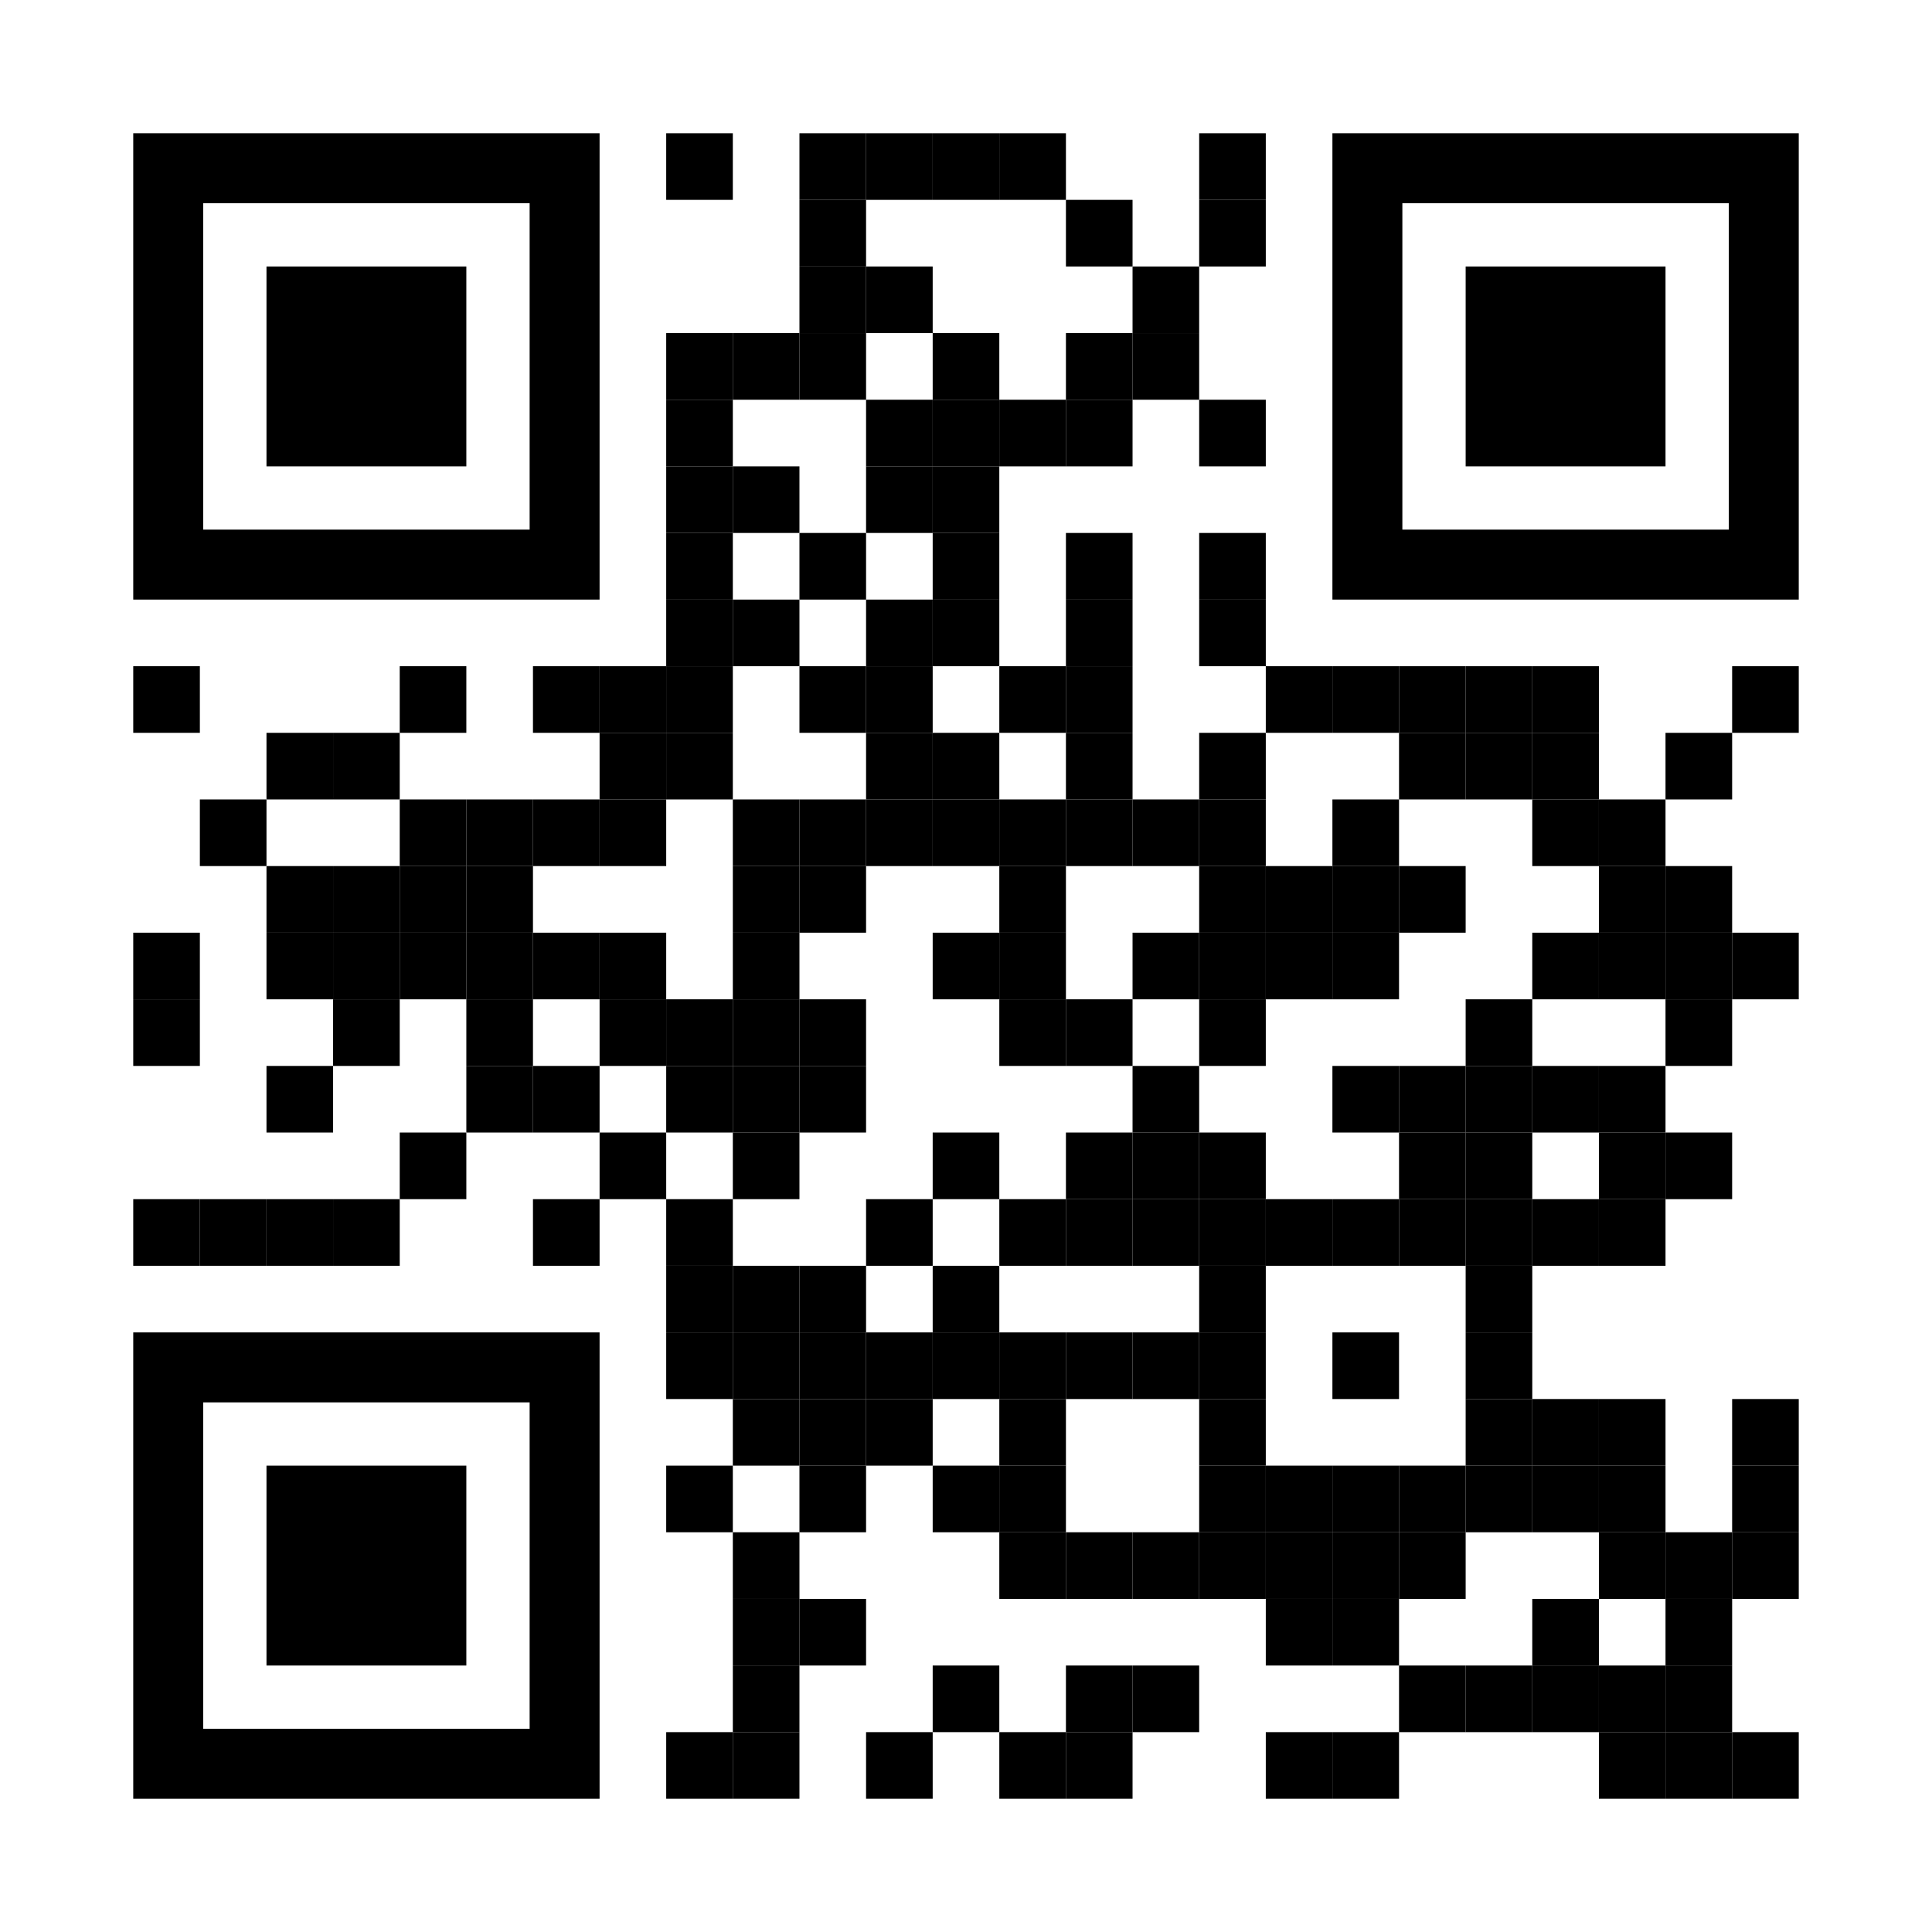
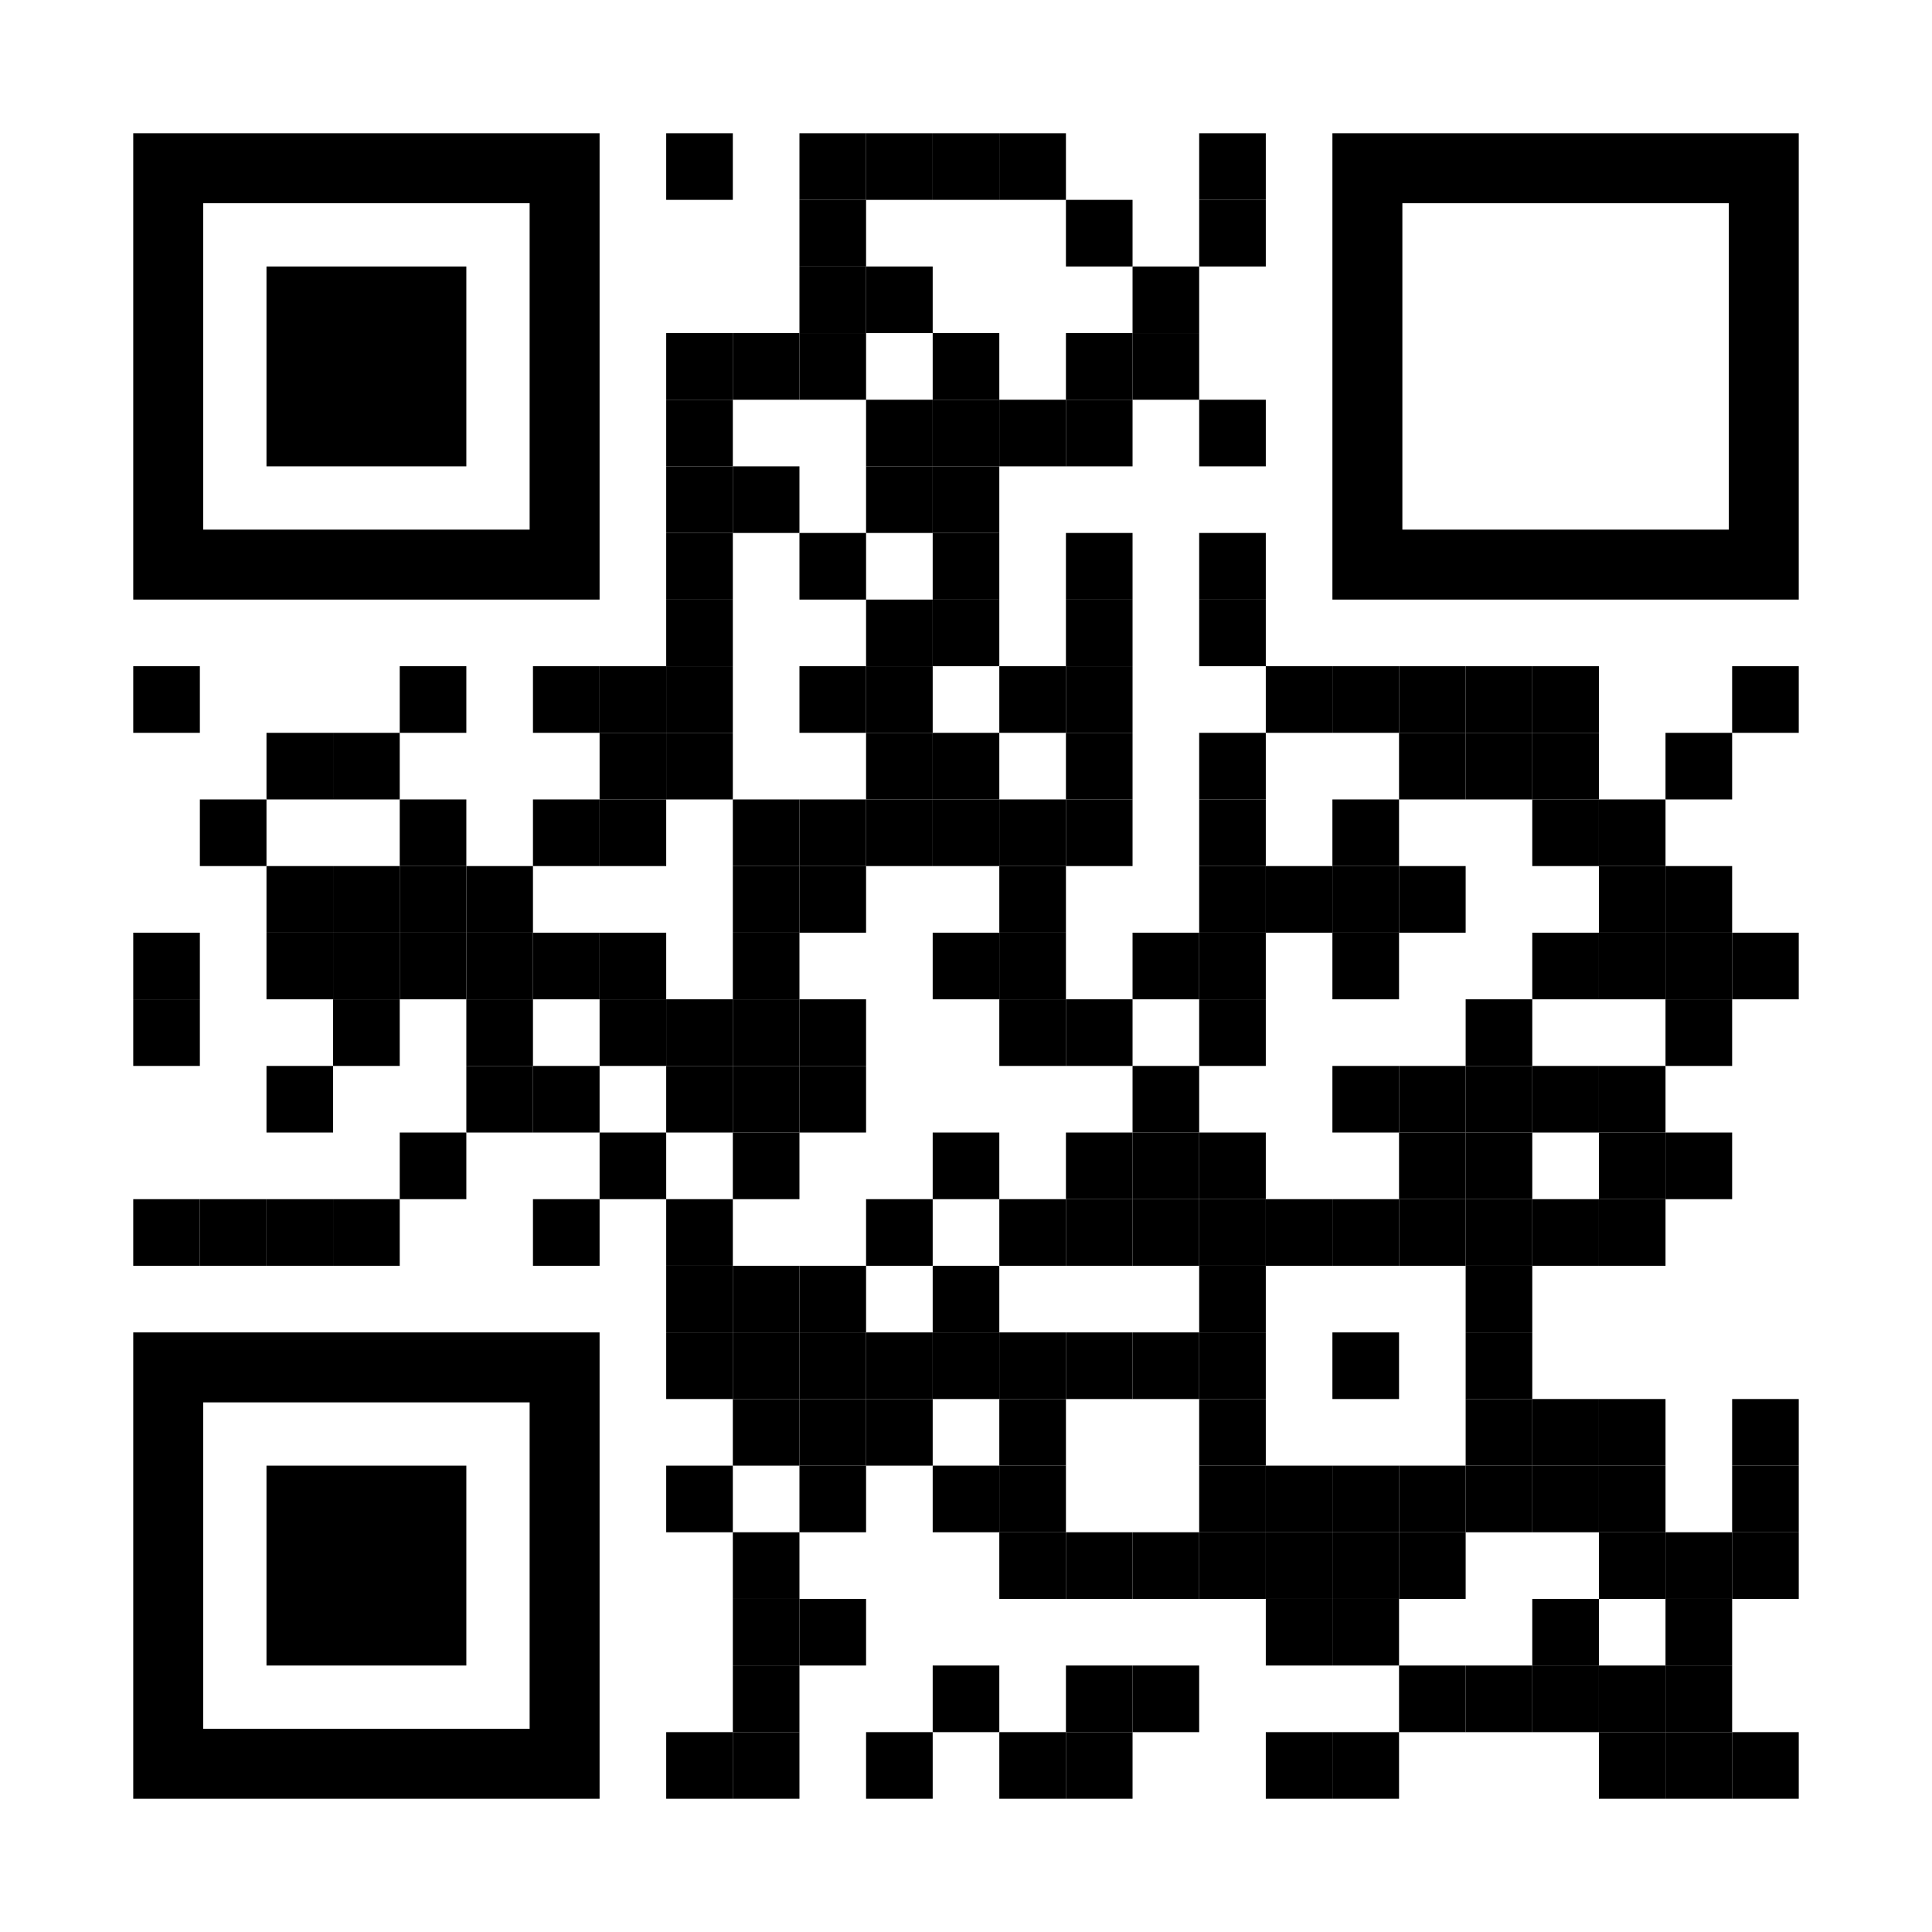
<svg xmlns="http://www.w3.org/2000/svg" version="1.1" id="Layer_1" x="0px" y="0px" width="1160px" height="1160px" viewBox="0 0 1160 1160" enable-background="new 0 0 1160 1160" xml:space="preserve">
  <rect x="0" y="0" width="1160" height="1160" fill="rgb(255,255,255)" />
  <g transform="translate(80,80)">
    <g transform="translate(320,0) scale(0.4,0.4)">
      <g transform="" style="fill: rgb(0, 0, 0);">
        <rect width="100" height="100" />
      </g>
    </g>
    <g transform="translate(400,0) scale(0.4,0.4)">
      <g transform="" style="fill: rgb(0, 0, 0);">
        <rect width="100" height="100" />
      </g>
    </g>
    <g transform="translate(440,0) scale(0.4,0.4)">
      <g transform="" style="fill: rgb(0, 0, 0);">
        <rect width="100" height="100" />
      </g>
    </g>
    <g transform="translate(480,0) scale(0.4,0.4)">
      <g transform="" style="fill: rgb(0, 0, 0);">
        <rect width="100" height="100" />
      </g>
    </g>
    <g transform="translate(520,0) scale(0.4,0.4)">
      <g transform="" style="fill: rgb(0, 0, 0);">
        <rect width="100" height="100" />
      </g>
    </g>
    <g transform="translate(640,0) scale(0.4,0.4)">
      <g transform="" style="fill: rgb(0, 0, 0);">
        <rect width="100" height="100" />
      </g>
    </g>
    <g transform="translate(400,40) scale(0.4,0.4)">
      <g transform="" style="fill: rgb(0, 0, 0);">
        <rect width="100" height="100" />
      </g>
    </g>
    <g transform="translate(560,40) scale(0.4,0.4)">
      <g transform="" style="fill: rgb(0, 0, 0);">
        <rect width="100" height="100" />
      </g>
    </g>
    <g transform="translate(640,40) scale(0.4,0.4)">
      <g transform="" style="fill: rgb(0, 0, 0);">
        <rect width="100" height="100" />
      </g>
    </g>
    <g transform="translate(400,80) scale(0.4,0.4)">
      <g transform="" style="fill: rgb(0, 0, 0);">
        <rect width="100" height="100" />
      </g>
    </g>
    <g transform="translate(440,80) scale(0.4,0.4)">
      <g transform="" style="fill: rgb(0, 0, 0);">
        <rect width="100" height="100" />
      </g>
    </g>
    <g transform="translate(600,80) scale(0.4,0.4)">
      <g transform="" style="fill: rgb(0, 0, 0);">
        <rect width="100" height="100" />
      </g>
    </g>
    <g transform="translate(320,120) scale(0.4,0.4)">
      <g transform="" style="fill: rgb(0, 0, 0);">
        <rect width="100" height="100" />
      </g>
    </g>
    <g transform="translate(360,120) scale(0.4,0.4)">
      <g transform="" style="fill: rgb(0, 0, 0);">
        <rect width="100" height="100" />
      </g>
    </g>
    <g transform="translate(400,120) scale(0.4,0.4)">
      <g transform="" style="fill: rgb(0, 0, 0);">
        <rect width="100" height="100" />
      </g>
    </g>
    <g transform="translate(480,120) scale(0.4,0.4)">
      <g transform="" style="fill: rgb(0, 0, 0);">
        <rect width="100" height="100" />
      </g>
    </g>
    <g transform="translate(560,120) scale(0.4,0.4)">
      <g transform="" style="fill: rgb(0, 0, 0);">
        <rect width="100" height="100" />
      </g>
    </g>
    <g transform="translate(600,120) scale(0.4,0.4)">
      <g transform="" style="fill: rgb(0, 0, 0);">
        <rect width="100" height="100" />
      </g>
    </g>
    <g transform="translate(320,160) scale(0.4,0.4)">
      <g transform="" style="fill: rgb(0, 0, 0);">
        <rect width="100" height="100" />
      </g>
    </g>
    <g transform="translate(440,160) scale(0.4,0.4)">
      <g transform="" style="fill: rgb(0, 0, 0);">
        <rect width="100" height="100" />
      </g>
    </g>
    <g transform="translate(480,160) scale(0.4,0.4)">
      <g transform="" style="fill: rgb(0, 0, 0);">
        <rect width="100" height="100" />
      </g>
    </g>
    <g transform="translate(520,160) scale(0.4,0.4)">
      <g transform="" style="fill: rgb(0, 0, 0);">
        <rect width="100" height="100" />
      </g>
    </g>
    <g transform="translate(560,160) scale(0.4,0.4)">
      <g transform="" style="fill: rgb(0, 0, 0);">
        <rect width="100" height="100" />
      </g>
    </g>
    <g transform="translate(640,160) scale(0.4,0.4)">
      <g transform="" style="fill: rgb(0, 0, 0);">
        <rect width="100" height="100" />
      </g>
    </g>
    <g transform="translate(320,200) scale(0.4,0.4)">
      <g transform="" style="fill: rgb(0, 0, 0);">
        <rect width="100" height="100" />
      </g>
    </g>
    <g transform="translate(360,200) scale(0.4,0.4)">
      <g transform="" style="fill: rgb(0, 0, 0);">
        <rect width="100" height="100" />
      </g>
    </g>
    <g transform="translate(440,200) scale(0.4,0.4)">
      <g transform="" style="fill: rgb(0, 0, 0);">
        <rect width="100" height="100" />
      </g>
    </g>
    <g transform="translate(480,200) scale(0.4,0.4)">
      <g transform="" style="fill: rgb(0, 0, 0);">
        <rect width="100" height="100" />
      </g>
    </g>
    <g transform="translate(320,240) scale(0.4,0.4)">
      <g transform="" style="fill: rgb(0, 0, 0);">
        <rect width="100" height="100" />
      </g>
    </g>
    <g transform="translate(400,240) scale(0.4,0.4)">
      <g transform="" style="fill: rgb(0, 0, 0);">
        <rect width="100" height="100" />
      </g>
    </g>
    <g transform="translate(480,240) scale(0.4,0.4)">
      <g transform="" style="fill: rgb(0, 0, 0);">
        <rect width="100" height="100" />
      </g>
    </g>
    <g transform="translate(560,240) scale(0.4,0.4)">
      <g transform="" style="fill: rgb(0, 0, 0);">
        <rect width="100" height="100" />
      </g>
    </g>
    <g transform="translate(640,240) scale(0.4,0.4)">
      <g transform="" style="fill: rgb(0, 0, 0);">
        <rect width="100" height="100" />
      </g>
    </g>
    <g transform="translate(320,280) scale(0.4,0.4)">
      <g transform="" style="fill: rgb(0, 0, 0);">
        <rect width="100" height="100" />
      </g>
    </g>
    <g transform="translate(360,280) scale(0.4,0.4)">
      <g transform="" style="fill: rgb(0, 0, 0);">
-         <rect width="100" height="100" />
-       </g>
+         </g>
    </g>
    <g transform="translate(440,280) scale(0.4,0.4)">
      <g transform="" style="fill: rgb(0, 0, 0);">
        <rect width="100" height="100" />
      </g>
    </g>
    <g transform="translate(480,280) scale(0.4,0.4)">
      <g transform="" style="fill: rgb(0, 0, 0);">
        <rect width="100" height="100" />
      </g>
    </g>
    <g transform="translate(560,280) scale(0.4,0.4)">
      <g transform="" style="fill: rgb(0, 0, 0);">
        <rect width="100" height="100" />
      </g>
    </g>
    <g transform="translate(640,280) scale(0.4,0.4)">
      <g transform="" style="fill: rgb(0, 0, 0);">
        <rect width="100" height="100" />
      </g>
    </g>
    <g transform="translate(0,320) scale(0.4,0.4)">
      <g transform="" style="fill: rgb(0, 0, 0);">
        <rect width="100" height="100" />
      </g>
    </g>
    <g transform="translate(160,320) scale(0.4,0.4)">
      <g transform="" style="fill: rgb(0, 0, 0);">
        <rect width="100" height="100" />
      </g>
    </g>
    <g transform="translate(240,320) scale(0.4,0.4)">
      <g transform="" style="fill: rgb(0, 0, 0);">
        <rect width="100" height="100" />
      </g>
    </g>
    <g transform="translate(280,320) scale(0.4,0.4)">
      <g transform="" style="fill: rgb(0, 0, 0);">
        <rect width="100" height="100" />
      </g>
    </g>
    <g transform="translate(320,320) scale(0.4,0.4)">
      <g transform="" style="fill: rgb(0, 0, 0);">
        <rect width="100" height="100" />
      </g>
    </g>
    <g transform="translate(400,320) scale(0.4,0.4)">
      <g transform="" style="fill: rgb(0, 0, 0);">
        <rect width="100" height="100" />
      </g>
    </g>
    <g transform="translate(440,320) scale(0.4,0.4)">
      <g transform="" style="fill: rgb(0, 0, 0);">
        <rect width="100" height="100" />
      </g>
    </g>
    <g transform="translate(520,320) scale(0.4,0.4)">
      <g transform="" style="fill: rgb(0, 0, 0);">
        <rect width="100" height="100" />
      </g>
    </g>
    <g transform="translate(560,320) scale(0.4,0.4)">
      <g transform="" style="fill: rgb(0, 0, 0);">
        <rect width="100" height="100" />
      </g>
    </g>
    <g transform="translate(680,320) scale(0.4,0.4)">
      <g transform="" style="fill: rgb(0, 0, 0);">
        <rect width="100" height="100" />
      </g>
    </g>
    <g transform="translate(720,320) scale(0.4,0.4)">
      <g transform="" style="fill: rgb(0, 0, 0);">
        <rect width="100" height="100" />
      </g>
    </g>
    <g transform="translate(760,320) scale(0.4,0.4)">
      <g transform="" style="fill: rgb(0, 0, 0);">
        <rect width="100" height="100" />
      </g>
    </g>
    <g transform="translate(800,320) scale(0.4,0.4)">
      <g transform="" style="fill: rgb(0, 0, 0);">
        <rect width="100" height="100" />
      </g>
    </g>
    <g transform="translate(840,320) scale(0.4,0.4)">
      <g transform="" style="fill: rgb(0, 0, 0);">
        <rect width="100" height="100" />
      </g>
    </g>
    <g transform="translate(960,320) scale(0.4,0.4)">
      <g transform="" style="fill: rgb(0, 0, 0);">
        <rect width="100" height="100" />
      </g>
    </g>
    <g transform="translate(80,360) scale(0.4,0.4)">
      <g transform="" style="fill: rgb(0, 0, 0);">
        <rect width="100" height="100" />
      </g>
    </g>
    <g transform="translate(120,360) scale(0.4,0.4)">
      <g transform="" style="fill: rgb(0, 0, 0);">
        <rect width="100" height="100" />
      </g>
    </g>
    <g transform="translate(280,360) scale(0.4,0.4)">
      <g transform="" style="fill: rgb(0, 0, 0);">
        <rect width="100" height="100" />
      </g>
    </g>
    <g transform="translate(320,360) scale(0.4,0.4)">
      <g transform="" style="fill: rgb(0, 0, 0);">
        <rect width="100" height="100" />
      </g>
    </g>
    <g transform="translate(440,360) scale(0.4,0.4)">
      <g transform="" style="fill: rgb(0, 0, 0);">
        <rect width="100" height="100" />
      </g>
    </g>
    <g transform="translate(480,360) scale(0.4,0.4)">
      <g transform="" style="fill: rgb(0, 0, 0);">
        <rect width="100" height="100" />
      </g>
    </g>
    <g transform="translate(560,360) scale(0.4,0.4)">
      <g transform="" style="fill: rgb(0, 0, 0);">
        <rect width="100" height="100" />
      </g>
    </g>
    <g transform="translate(640,360) scale(0.4,0.4)">
      <g transform="" style="fill: rgb(0, 0, 0);">
        <rect width="100" height="100" />
      </g>
    </g>
    <g transform="translate(760,360) scale(0.4,0.4)">
      <g transform="" style="fill: rgb(0, 0, 0);">
        <rect width="100" height="100" />
      </g>
    </g>
    <g transform="translate(800,360) scale(0.4,0.4)">
      <g transform="" style="fill: rgb(0, 0, 0);">
        <rect width="100" height="100" />
      </g>
    </g>
    <g transform="translate(840,360) scale(0.4,0.4)">
      <g transform="" style="fill: rgb(0, 0, 0);">
        <rect width="100" height="100" />
      </g>
    </g>
    <g transform="translate(920,360) scale(0.4,0.4)">
      <g transform="" style="fill: rgb(0, 0, 0);">
        <rect width="100" height="100" />
      </g>
    </g>
    <g transform="translate(40,400) scale(0.4,0.4)">
      <g transform="" style="fill: rgb(0, 0, 0);">
        <rect width="100" height="100" />
      </g>
    </g>
    <g transform="translate(160,400) scale(0.4,0.4)">
      <g transform="" style="fill: rgb(0, 0, 0);">
        <rect width="100" height="100" />
      </g>
    </g>
    <g transform="translate(200,400) scale(0.4,0.4)">
      <g transform="" style="fill: rgb(0, 0, 0);">
-         <rect width="100" height="100" />
-       </g>
+         </g>
    </g>
    <g transform="translate(240,400) scale(0.4,0.4)">
      <g transform="" style="fill: rgb(0, 0, 0);">
        <rect width="100" height="100" />
      </g>
    </g>
    <g transform="translate(280,400) scale(0.4,0.4)">
      <g transform="" style="fill: rgb(0, 0, 0);">
        <rect width="100" height="100" />
      </g>
    </g>
    <g transform="translate(360,400) scale(0.4,0.4)">
      <g transform="" style="fill: rgb(0, 0, 0);">
        <rect width="100" height="100" />
      </g>
    </g>
    <g transform="translate(400,400) scale(0.4,0.4)">
      <g transform="" style="fill: rgb(0, 0, 0);">
        <rect width="100" height="100" />
      </g>
    </g>
    <g transform="translate(440,400) scale(0.4,0.4)">
      <g transform="" style="fill: rgb(0, 0, 0);">
        <rect width="100" height="100" />
      </g>
    </g>
    <g transform="translate(480,400) scale(0.4,0.4)">
      <g transform="" style="fill: rgb(0, 0, 0);">
        <rect width="100" height="100" />
      </g>
    </g>
    <g transform="translate(520,400) scale(0.4,0.4)">
      <g transform="" style="fill: rgb(0, 0, 0);">
        <rect width="100" height="100" />
      </g>
    </g>
    <g transform="translate(560,400) scale(0.4,0.4)">
      <g transform="" style="fill: rgb(0, 0, 0);">
        <rect width="100" height="100" />
      </g>
    </g>
    <g transform="translate(600,400) scale(0.4,0.4)">
      <g transform="" style="fill: rgb(0, 0, 0);">
-         <rect width="100" height="100" />
-       </g>
+         </g>
    </g>
    <g transform="translate(640,400) scale(0.4,0.4)">
      <g transform="" style="fill: rgb(0, 0, 0);">
        <rect width="100" height="100" />
      </g>
    </g>
    <g transform="translate(720,400) scale(0.4,0.4)">
      <g transform="" style="fill: rgb(0, 0, 0);">
        <rect width="100" height="100" />
      </g>
    </g>
    <g transform="translate(840,400) scale(0.4,0.4)">
      <g transform="" style="fill: rgb(0, 0, 0);">
        <rect width="100" height="100" />
      </g>
    </g>
    <g transform="translate(880,400) scale(0.4,0.4)">
      <g transform="" style="fill: rgb(0, 0, 0);">
        <rect width="100" height="100" />
      </g>
    </g>
    <g transform="translate(80,440) scale(0.4,0.4)">
      <g transform="" style="fill: rgb(0, 0, 0);">
        <rect width="100" height="100" />
      </g>
    </g>
    <g transform="translate(120,440) scale(0.4,0.4)">
      <g transform="" style="fill: rgb(0, 0, 0);">
        <rect width="100" height="100" />
      </g>
    </g>
    <g transform="translate(160,440) scale(0.4,0.4)">
      <g transform="" style="fill: rgb(0, 0, 0);">
        <rect width="100" height="100" />
      </g>
    </g>
    <g transform="translate(200,440) scale(0.4,0.4)">
      <g transform="" style="fill: rgb(0, 0, 0);">
        <rect width="100" height="100" />
      </g>
    </g>
    <g transform="translate(360,440) scale(0.4,0.4)">
      <g transform="" style="fill: rgb(0, 0, 0);">
        <rect width="100" height="100" />
      </g>
    </g>
    <g transform="translate(400,440) scale(0.4,0.4)">
      <g transform="" style="fill: rgb(0, 0, 0);">
        <rect width="100" height="100" />
      </g>
    </g>
    <g transform="translate(520,440) scale(0.4,0.4)">
      <g transform="" style="fill: rgb(0, 0, 0);">
        <rect width="100" height="100" />
      </g>
    </g>
    <g transform="translate(640,440) scale(0.4,0.4)">
      <g transform="" style="fill: rgb(0, 0, 0);">
        <rect width="100" height="100" />
      </g>
    </g>
    <g transform="translate(680,440) scale(0.4,0.4)">
      <g transform="" style="fill: rgb(0, 0, 0);">
        <rect width="100" height="100" />
      </g>
    </g>
    <g transform="translate(720,440) scale(0.4,0.4)">
      <g transform="" style="fill: rgb(0, 0, 0);">
        <rect width="100" height="100" />
      </g>
    </g>
    <g transform="translate(760,440) scale(0.4,0.4)">
      <g transform="" style="fill: rgb(0, 0, 0);">
        <rect width="100" height="100" />
      </g>
    </g>
    <g transform="translate(880,440) scale(0.4,0.4)">
      <g transform="" style="fill: rgb(0, 0, 0);">
        <rect width="100" height="100" />
      </g>
    </g>
    <g transform="translate(920,440) scale(0.4,0.4)">
      <g transform="" style="fill: rgb(0, 0, 0);">
        <rect width="100" height="100" />
      </g>
    </g>
    <g transform="translate(0,480) scale(0.4,0.4)">
      <g transform="" style="fill: rgb(0, 0, 0);">
        <rect width="100" height="100" />
      </g>
    </g>
    <g transform="translate(80,480) scale(0.4,0.4)">
      <g transform="" style="fill: rgb(0, 0, 0);">
        <rect width="100" height="100" />
      </g>
    </g>
    <g transform="translate(120,480) scale(0.4,0.4)">
      <g transform="" style="fill: rgb(0, 0, 0);">
        <rect width="100" height="100" />
      </g>
    </g>
    <g transform="translate(160,480) scale(0.4,0.4)">
      <g transform="" style="fill: rgb(0, 0, 0);">
        <rect width="100" height="100" />
      </g>
    </g>
    <g transform="translate(200,480) scale(0.4,0.4)">
      <g transform="" style="fill: rgb(0, 0, 0);">
        <rect width="100" height="100" />
      </g>
    </g>
    <g transform="translate(240,480) scale(0.4,0.4)">
      <g transform="" style="fill: rgb(0, 0, 0);">
        <rect width="100" height="100" />
      </g>
    </g>
    <g transform="translate(280,480) scale(0.4,0.4)">
      <g transform="" style="fill: rgb(0, 0, 0);">
        <rect width="100" height="100" />
      </g>
    </g>
    <g transform="translate(360,480) scale(0.4,0.4)">
      <g transform="" style="fill: rgb(0, 0, 0);">
        <rect width="100" height="100" />
      </g>
    </g>
    <g transform="translate(480,480) scale(0.4,0.4)">
      <g transform="" style="fill: rgb(0, 0, 0);">
        <rect width="100" height="100" />
      </g>
    </g>
    <g transform="translate(520,480) scale(0.4,0.4)">
      <g transform="" style="fill: rgb(0, 0, 0);">
        <rect width="100" height="100" />
      </g>
    </g>
    <g transform="translate(600,480) scale(0.4,0.4)">
      <g transform="" style="fill: rgb(0, 0, 0);">
        <rect width="100" height="100" />
      </g>
    </g>
    <g transform="translate(640,480) scale(0.4,0.4)">
      <g transform="" style="fill: rgb(0, 0, 0);">
        <rect width="100" height="100" />
      </g>
    </g>
    <g transform="translate(680,480) scale(0.4,0.4)">
      <g transform="" style="fill: rgb(0, 0, 0);">
-         <rect width="100" height="100" />
-       </g>
+         </g>
    </g>
    <g transform="translate(720,480) scale(0.4,0.4)">
      <g transform="" style="fill: rgb(0, 0, 0);">
        <rect width="100" height="100" />
      </g>
    </g>
    <g transform="translate(840,480) scale(0.4,0.4)">
      <g transform="" style="fill: rgb(0, 0, 0);">
        <rect width="100" height="100" />
      </g>
    </g>
    <g transform="translate(880,480) scale(0.4,0.4)">
      <g transform="" style="fill: rgb(0, 0, 0);">
        <rect width="100" height="100" />
      </g>
    </g>
    <g transform="translate(920,480) scale(0.4,0.4)">
      <g transform="" style="fill: rgb(0, 0, 0);">
        <rect width="100" height="100" />
      </g>
    </g>
    <g transform="translate(960,480) scale(0.4,0.4)">
      <g transform="" style="fill: rgb(0, 0, 0);">
        <rect width="100" height="100" />
      </g>
    </g>
    <g transform="translate(0,520) scale(0.4,0.4)">
      <g transform="" style="fill: rgb(0, 0, 0);">
        <rect width="100" height="100" />
      </g>
    </g>
    <g transform="translate(120,520) scale(0.4,0.4)">
      <g transform="" style="fill: rgb(0, 0, 0);">
        <rect width="100" height="100" />
      </g>
    </g>
    <g transform="translate(200,520) scale(0.4,0.4)">
      <g transform="" style="fill: rgb(0, 0, 0);">
        <rect width="100" height="100" />
      </g>
    </g>
    <g transform="translate(280,520) scale(0.4,0.4)">
      <g transform="" style="fill: rgb(0, 0, 0);">
        <rect width="100" height="100" />
      </g>
    </g>
    <g transform="translate(320,520) scale(0.4,0.4)">
      <g transform="" style="fill: rgb(0, 0, 0);">
        <rect width="100" height="100" />
      </g>
    </g>
    <g transform="translate(360,520) scale(0.4,0.4)">
      <g transform="" style="fill: rgb(0, 0, 0);">
        <rect width="100" height="100" />
      </g>
    </g>
    <g transform="translate(400,520) scale(0.4,0.4)">
      <g transform="" style="fill: rgb(0, 0, 0);">
        <rect width="100" height="100" />
      </g>
    </g>
    <g transform="translate(520,520) scale(0.4,0.4)">
      <g transform="" style="fill: rgb(0, 0, 0);">
        <rect width="100" height="100" />
      </g>
    </g>
    <g transform="translate(560,520) scale(0.4,0.4)">
      <g transform="" style="fill: rgb(0, 0, 0);">
        <rect width="100" height="100" />
      </g>
    </g>
    <g transform="translate(640,520) scale(0.4,0.4)">
      <g transform="" style="fill: rgb(0, 0, 0);">
        <rect width="100" height="100" />
      </g>
    </g>
    <g transform="translate(800,520) scale(0.4,0.4)">
      <g transform="" style="fill: rgb(0, 0, 0);">
        <rect width="100" height="100" />
      </g>
    </g>
    <g transform="translate(920,520) scale(0.4,0.4)">
      <g transform="" style="fill: rgb(0, 0, 0);">
        <rect width="100" height="100" />
      </g>
    </g>
    <g transform="translate(80,560) scale(0.4,0.4)">
      <g transform="" style="fill: rgb(0, 0, 0);">
        <rect width="100" height="100" />
      </g>
    </g>
    <g transform="translate(200,560) scale(0.4,0.4)">
      <g transform="" style="fill: rgb(0, 0, 0);">
        <rect width="100" height="100" />
      </g>
    </g>
    <g transform="translate(240,560) scale(0.4,0.4)">
      <g transform="" style="fill: rgb(0, 0, 0);">
        <rect width="100" height="100" />
      </g>
    </g>
    <g transform="translate(320,560) scale(0.4,0.4)">
      <g transform="" style="fill: rgb(0, 0, 0);">
        <rect width="100" height="100" />
      </g>
    </g>
    <g transform="translate(360,560) scale(0.4,0.4)">
      <g transform="" style="fill: rgb(0, 0, 0);">
        <rect width="100" height="100" />
      </g>
    </g>
    <g transform="translate(400,560) scale(0.4,0.4)">
      <g transform="" style="fill: rgb(0, 0, 0);">
        <rect width="100" height="100" />
      </g>
    </g>
    <g transform="translate(600,560) scale(0.4,0.4)">
      <g transform="" style="fill: rgb(0, 0, 0);">
        <rect width="100" height="100" />
      </g>
    </g>
    <g transform="translate(720,560) scale(0.4,0.4)">
      <g transform="" style="fill: rgb(0, 0, 0);">
        <rect width="100" height="100" />
      </g>
    </g>
    <g transform="translate(760,560) scale(0.4,0.4)">
      <g transform="" style="fill: rgb(0, 0, 0);">
        <rect width="100" height="100" />
      </g>
    </g>
    <g transform="translate(800,560) scale(0.4,0.4)">
      <g transform="" style="fill: rgb(0, 0, 0);">
        <rect width="100" height="100" />
      </g>
    </g>
    <g transform="translate(840,560) scale(0.4,0.4)">
      <g transform="" style="fill: rgb(0, 0, 0);">
        <rect width="100" height="100" />
      </g>
    </g>
    <g transform="translate(880,560) scale(0.4,0.4)">
      <g transform="" style="fill: rgb(0, 0, 0);">
        <rect width="100" height="100" />
      </g>
    </g>
    <g transform="translate(160,600) scale(0.4,0.4)">
      <g transform="" style="fill: rgb(0, 0, 0);">
        <rect width="100" height="100" />
      </g>
    </g>
    <g transform="translate(280,600) scale(0.4,0.4)">
      <g transform="" style="fill: rgb(0, 0, 0);">
        <rect width="100" height="100" />
      </g>
    </g>
    <g transform="translate(360,600) scale(0.4,0.4)">
      <g transform="" style="fill: rgb(0, 0, 0);">
        <rect width="100" height="100" />
      </g>
    </g>
    <g transform="translate(480,600) scale(0.4,0.4)">
      <g transform="" style="fill: rgb(0, 0, 0);">
        <rect width="100" height="100" />
      </g>
    </g>
    <g transform="translate(560,600) scale(0.4,0.4)">
      <g transform="" style="fill: rgb(0, 0, 0);">
        <rect width="100" height="100" />
      </g>
    </g>
    <g transform="translate(600,600) scale(0.4,0.4)">
      <g transform="" style="fill: rgb(0, 0, 0);">
        <rect width="100" height="100" />
      </g>
    </g>
    <g transform="translate(640,600) scale(0.4,0.4)">
      <g transform="" style="fill: rgb(0, 0, 0);">
        <rect width="100" height="100" />
      </g>
    </g>
    <g transform="translate(760,600) scale(0.4,0.4)">
      <g transform="" style="fill: rgb(0, 0, 0);">
        <rect width="100" height="100" />
      </g>
    </g>
    <g transform="translate(800,600) scale(0.4,0.4)">
      <g transform="" style="fill: rgb(0, 0, 0);">
        <rect width="100" height="100" />
      </g>
    </g>
    <g transform="translate(880,600) scale(0.4,0.4)">
      <g transform="" style="fill: rgb(0, 0, 0);">
        <rect width="100" height="100" />
      </g>
    </g>
    <g transform="translate(920,600) scale(0.4,0.4)">
      <g transform="" style="fill: rgb(0, 0, 0);">
        <rect width="100" height="100" />
      </g>
    </g>
    <g transform="translate(0,640) scale(0.4,0.4)">
      <g transform="" style="fill: rgb(0, 0, 0);">
        <rect width="100" height="100" />
      </g>
    </g>
    <g transform="translate(40,640) scale(0.4,0.4)">
      <g transform="" style="fill: rgb(0, 0, 0);">
        <rect width="100" height="100" />
      </g>
    </g>
    <g transform="translate(80,640) scale(0.4,0.4)">
      <g transform="" style="fill: rgb(0, 0, 0);">
        <rect width="100" height="100" />
      </g>
    </g>
    <g transform="translate(120,640) scale(0.4,0.4)">
      <g transform="" style="fill: rgb(0, 0, 0);">
        <rect width="100" height="100" />
      </g>
    </g>
    <g transform="translate(240,640) scale(0.4,0.4)">
      <g transform="" style="fill: rgb(0, 0, 0);">
        <rect width="100" height="100" />
      </g>
    </g>
    <g transform="translate(320,640) scale(0.4,0.4)">
      <g transform="" style="fill: rgb(0, 0, 0);">
        <rect width="100" height="100" />
      </g>
    </g>
    <g transform="translate(440,640) scale(0.4,0.4)">
      <g transform="" style="fill: rgb(0, 0, 0);">
        <rect width="100" height="100" />
      </g>
    </g>
    <g transform="translate(520,640) scale(0.4,0.4)">
      <g transform="" style="fill: rgb(0, 0, 0);">
        <rect width="100" height="100" />
      </g>
    </g>
    <g transform="translate(560,640) scale(0.4,0.4)">
      <g transform="" style="fill: rgb(0, 0, 0);">
        <rect width="100" height="100" />
      </g>
    </g>
    <g transform="translate(600,640) scale(0.4,0.4)">
      <g transform="" style="fill: rgb(0, 0, 0);">
        <rect width="100" height="100" />
      </g>
    </g>
    <g transform="translate(640,640) scale(0.4,0.4)">
      <g transform="" style="fill: rgb(0, 0, 0);">
        <rect width="100" height="100" />
      </g>
    </g>
    <g transform="translate(680,640) scale(0.4,0.4)">
      <g transform="" style="fill: rgb(0, 0, 0);">
        <rect width="100" height="100" />
      </g>
    </g>
    <g transform="translate(720,640) scale(0.4,0.4)">
      <g transform="" style="fill: rgb(0, 0, 0);">
        <rect width="100" height="100" />
      </g>
    </g>
    <g transform="translate(760,640) scale(0.4,0.4)">
      <g transform="" style="fill: rgb(0, 0, 0);">
        <rect width="100" height="100" />
      </g>
    </g>
    <g transform="translate(800,640) scale(0.4,0.4)">
      <g transform="" style="fill: rgb(0, 0, 0);">
        <rect width="100" height="100" />
      </g>
    </g>
    <g transform="translate(840,640) scale(0.4,0.4)">
      <g transform="" style="fill: rgb(0, 0, 0);">
        <rect width="100" height="100" />
      </g>
    </g>
    <g transform="translate(880,640) scale(0.4,0.4)">
      <g transform="" style="fill: rgb(0, 0, 0);">
        <rect width="100" height="100" />
      </g>
    </g>
    <g transform="translate(320,680) scale(0.4,0.4)">
      <g transform="" style="fill: rgb(0, 0, 0);">
        <rect width="100" height="100" />
      </g>
    </g>
    <g transform="translate(360,680) scale(0.4,0.4)">
      <g transform="" style="fill: rgb(0, 0, 0);">
        <rect width="100" height="100" />
      </g>
    </g>
    <g transform="translate(400,680) scale(0.4,0.4)">
      <g transform="" style="fill: rgb(0, 0, 0);">
        <rect width="100" height="100" />
      </g>
    </g>
    <g transform="translate(480,680) scale(0.4,0.4)">
      <g transform="" style="fill: rgb(0, 0, 0);">
        <rect width="100" height="100" />
      </g>
    </g>
    <g transform="translate(640,680) scale(0.4,0.4)">
      <g transform="" style="fill: rgb(0, 0, 0);">
        <rect width="100" height="100" />
      </g>
    </g>
    <g transform="translate(800,680) scale(0.4,0.4)">
      <g transform="" style="fill: rgb(0, 0, 0);">
        <rect width="100" height="100" />
      </g>
    </g>
    <g transform="translate(320,720) scale(0.4,0.4)">
      <g transform="" style="fill: rgb(0, 0, 0);">
        <rect width="100" height="100" />
      </g>
    </g>
    <g transform="translate(360,720) scale(0.4,0.4)">
      <g transform="" style="fill: rgb(0, 0, 0);">
        <rect width="100" height="100" />
      </g>
    </g>
    <g transform="translate(400,720) scale(0.4,0.4)">
      <g transform="" style="fill: rgb(0, 0, 0);">
        <rect width="100" height="100" />
      </g>
    </g>
    <g transform="translate(440,720) scale(0.4,0.4)">
      <g transform="" style="fill: rgb(0, 0, 0);">
        <rect width="100" height="100" />
      </g>
    </g>
    <g transform="translate(480,720) scale(0.4,0.4)">
      <g transform="" style="fill: rgb(0, 0, 0);">
        <rect width="100" height="100" />
      </g>
    </g>
    <g transform="translate(520,720) scale(0.4,0.4)">
      <g transform="" style="fill: rgb(0, 0, 0);">
        <rect width="100" height="100" />
      </g>
    </g>
    <g transform="translate(560,720) scale(0.4,0.4)">
      <g transform="" style="fill: rgb(0, 0, 0);">
        <rect width="100" height="100" />
      </g>
    </g>
    <g transform="translate(600,720) scale(0.4,0.4)">
      <g transform="" style="fill: rgb(0, 0, 0);">
        <rect width="100" height="100" />
      </g>
    </g>
    <g transform="translate(640,720) scale(0.4,0.4)">
      <g transform="" style="fill: rgb(0, 0, 0);">
        <rect width="100" height="100" />
      </g>
    </g>
    <g transform="translate(720,720) scale(0.4,0.4)">
      <g transform="" style="fill: rgb(0, 0, 0);">
        <rect width="100" height="100" />
      </g>
    </g>
    <g transform="translate(800,720) scale(0.4,0.4)">
      <g transform="" style="fill: rgb(0, 0, 0);">
        <rect width="100" height="100" />
      </g>
    </g>
    <g transform="translate(360,760) scale(0.4,0.4)">
      <g transform="" style="fill: rgb(0, 0, 0);">
        <rect width="100" height="100" />
      </g>
    </g>
    <g transform="translate(400,760) scale(0.4,0.4)">
      <g transform="" style="fill: rgb(0, 0, 0);">
        <rect width="100" height="100" />
      </g>
    </g>
    <g transform="translate(440,760) scale(0.4,0.4)">
      <g transform="" style="fill: rgb(0, 0, 0);">
        <rect width="100" height="100" />
      </g>
    </g>
    <g transform="translate(520,760) scale(0.4,0.4)">
      <g transform="" style="fill: rgb(0, 0, 0);">
        <rect width="100" height="100" />
      </g>
    </g>
    <g transform="translate(640,760) scale(0.4,0.4)">
      <g transform="" style="fill: rgb(0, 0, 0);">
        <rect width="100" height="100" />
      </g>
    </g>
    <g transform="translate(800,760) scale(0.4,0.4)">
      <g transform="" style="fill: rgb(0, 0, 0);">
        <rect width="100" height="100" />
      </g>
    </g>
    <g transform="translate(840,760) scale(0.4,0.4)">
      <g transform="" style="fill: rgb(0, 0, 0);">
        <rect width="100" height="100" />
      </g>
    </g>
    <g transform="translate(880,760) scale(0.4,0.4)">
      <g transform="" style="fill: rgb(0, 0, 0);">
        <rect width="100" height="100" />
      </g>
    </g>
    <g transform="translate(960,760) scale(0.4,0.4)">
      <g transform="" style="fill: rgb(0, 0, 0);">
        <rect width="100" height="100" />
      </g>
    </g>
    <g transform="translate(320,800) scale(0.4,0.4)">
      <g transform="" style="fill: rgb(0, 0, 0);">
        <rect width="100" height="100" />
      </g>
    </g>
    <g transform="translate(400,800) scale(0.4,0.4)">
      <g transform="" style="fill: rgb(0, 0, 0);">
        <rect width="100" height="100" />
      </g>
    </g>
    <g transform="translate(480,800) scale(0.4,0.4)">
      <g transform="" style="fill: rgb(0, 0, 0);">
        <rect width="100" height="100" />
      </g>
    </g>
    <g transform="translate(520,800) scale(0.4,0.4)">
      <g transform="" style="fill: rgb(0, 0, 0);">
        <rect width="100" height="100" />
      </g>
    </g>
    <g transform="translate(640,800) scale(0.4,0.4)">
      <g transform="" style="fill: rgb(0, 0, 0);">
        <rect width="100" height="100" />
      </g>
    </g>
    <g transform="translate(680,800) scale(0.4,0.4)">
      <g transform="" style="fill: rgb(0, 0, 0);">
        <rect width="100" height="100" />
      </g>
    </g>
    <g transform="translate(720,800) scale(0.4,0.4)">
      <g transform="" style="fill: rgb(0, 0, 0);">
        <rect width="100" height="100" />
      </g>
    </g>
    <g transform="translate(760,800) scale(0.4,0.4)">
      <g transform="" style="fill: rgb(0, 0, 0);">
        <rect width="100" height="100" />
      </g>
    </g>
    <g transform="translate(800,800) scale(0.4,0.4)">
      <g transform="" style="fill: rgb(0, 0, 0);">
        <rect width="100" height="100" />
      </g>
    </g>
    <g transform="translate(840,800) scale(0.4,0.4)">
      <g transform="" style="fill: rgb(0, 0, 0);">
        <rect width="100" height="100" />
      </g>
    </g>
    <g transform="translate(880,800) scale(0.4,0.4)">
      <g transform="" style="fill: rgb(0, 0, 0);">
        <rect width="100" height="100" />
      </g>
    </g>
    <g transform="translate(960,800) scale(0.4,0.4)">
      <g transform="" style="fill: rgb(0, 0, 0);">
        <rect width="100" height="100" />
      </g>
    </g>
    <g transform="translate(360,840) scale(0.4,0.4)">
      <g transform="" style="fill: rgb(0, 0, 0);">
        <rect width="100" height="100" />
      </g>
    </g>
    <g transform="translate(520,840) scale(0.4,0.4)">
      <g transform="" style="fill: rgb(0, 0, 0);">
        <rect width="100" height="100" />
      </g>
    </g>
    <g transform="translate(560,840) scale(0.4,0.4)">
      <g transform="" style="fill: rgb(0, 0, 0);">
        <rect width="100" height="100" />
      </g>
    </g>
    <g transform="translate(600,840) scale(0.4,0.4)">
      <g transform="" style="fill: rgb(0, 0, 0);">
        <rect width="100" height="100" />
      </g>
    </g>
    <g transform="translate(640,840) scale(0.4,0.4)">
      <g transform="" style="fill: rgb(0, 0, 0);">
        <rect width="100" height="100" />
      </g>
    </g>
    <g transform="translate(680,840) scale(0.4,0.4)">
      <g transform="" style="fill: rgb(0, 0, 0);">
        <rect width="100" height="100" />
      </g>
    </g>
    <g transform="translate(720,840) scale(0.4,0.4)">
      <g transform="" style="fill: rgb(0, 0, 0);">
        <rect width="100" height="100" />
      </g>
    </g>
    <g transform="translate(760,840) scale(0.4,0.4)">
      <g transform="" style="fill: rgb(0, 0, 0);">
        <rect width="100" height="100" />
      </g>
    </g>
    <g transform="translate(880,840) scale(0.4,0.4)">
      <g transform="" style="fill: rgb(0, 0, 0);">
        <rect width="100" height="100" />
      </g>
    </g>
    <g transform="translate(920,840) scale(0.4,0.4)">
      <g transform="" style="fill: rgb(0, 0, 0);">
        <rect width="100" height="100" />
      </g>
    </g>
    <g transform="translate(960,840) scale(0.4,0.4)">
      <g transform="" style="fill: rgb(0, 0, 0);">
        <rect width="100" height="100" />
      </g>
    </g>
    <g transform="translate(360,880) scale(0.4,0.4)">
      <g transform="" style="fill: rgb(0, 0, 0);">
        <rect width="100" height="100" />
      </g>
    </g>
    <g transform="translate(400,880) scale(0.4,0.4)">
      <g transform="" style="fill: rgb(0, 0, 0);">
        <rect width="100" height="100" />
      </g>
    </g>
    <g transform="translate(680,880) scale(0.4,0.4)">
      <g transform="" style="fill: rgb(0, 0, 0);">
        <rect width="100" height="100" />
      </g>
    </g>
    <g transform="translate(720,880) scale(0.4,0.4)">
      <g transform="" style="fill: rgb(0, 0, 0);">
        <rect width="100" height="100" />
      </g>
    </g>
    <g transform="translate(840,880) scale(0.4,0.4)">
      <g transform="" style="fill: rgb(0, 0, 0);">
        <rect width="100" height="100" />
      </g>
    </g>
    <g transform="translate(920,880) scale(0.4,0.4)">
      <g transform="" style="fill: rgb(0, 0, 0);">
        <rect width="100" height="100" />
      </g>
    </g>
    <g transform="translate(360,920) scale(0.4,0.4)">
      <g transform="" style="fill: rgb(0, 0, 0);">
        <rect width="100" height="100" />
      </g>
    </g>
    <g transform="translate(480,920) scale(0.4,0.4)">
      <g transform="" style="fill: rgb(0, 0, 0);">
        <rect width="100" height="100" />
      </g>
    </g>
    <g transform="translate(560,920) scale(0.4,0.4)">
      <g transform="" style="fill: rgb(0, 0, 0);">
        <rect width="100" height="100" />
      </g>
    </g>
    <g transform="translate(600,920) scale(0.4,0.4)">
      <g transform="" style="fill: rgb(0, 0, 0);">
        <rect width="100" height="100" />
      </g>
    </g>
    <g transform="translate(760,920) scale(0.4,0.4)">
      <g transform="" style="fill: rgb(0, 0, 0);">
        <rect width="100" height="100" />
      </g>
    </g>
    <g transform="translate(800,920) scale(0.4,0.4)">
      <g transform="" style="fill: rgb(0, 0, 0);">
        <rect width="100" height="100" />
      </g>
    </g>
    <g transform="translate(840,920) scale(0.4,0.4)">
      <g transform="" style="fill: rgb(0, 0, 0);">
        <rect width="100" height="100" />
      </g>
    </g>
    <g transform="translate(880,920) scale(0.4,0.4)">
      <g transform="" style="fill: rgb(0, 0, 0);">
        <rect width="100" height="100" />
      </g>
    </g>
    <g transform="translate(920,920) scale(0.4,0.4)">
      <g transform="" style="fill: rgb(0, 0, 0);">
        <rect width="100" height="100" />
      </g>
    </g>
    <g transform="translate(320,960) scale(0.4,0.4)">
      <g transform="" style="fill: rgb(0, 0, 0);">
        <rect width="100" height="100" />
      </g>
    </g>
    <g transform="translate(360,960) scale(0.4,0.4)">
      <g transform="" style="fill: rgb(0, 0, 0);">
        <rect width="100" height="100" />
      </g>
    </g>
    <g transform="translate(440,960) scale(0.4,0.4)">
      <g transform="" style="fill: rgb(0, 0, 0);">
        <rect width="100" height="100" />
      </g>
    </g>
    <g transform="translate(520,960) scale(0.4,0.4)">
      <g transform="" style="fill: rgb(0, 0, 0);">
        <rect width="100" height="100" />
      </g>
    </g>
    <g transform="translate(560,960) scale(0.4,0.4)">
      <g transform="" style="fill: rgb(0, 0, 0);">
        <rect width="100" height="100" />
      </g>
    </g>
    <g transform="translate(680,960) scale(0.4,0.4)">
      <g transform="" style="fill: rgb(0, 0, 0);">
        <rect width="100" height="100" />
      </g>
    </g>
    <g transform="translate(720,960) scale(0.4,0.4)">
      <g transform="" style="fill: rgb(0, 0, 0);">
        <rect width="100" height="100" />
      </g>
    </g>
    <g transform="translate(880,960) scale(0.4,0.4)">
      <g transform="" style="fill: rgb(0, 0, 0);">
        <rect width="100" height="100" />
      </g>
    </g>
    <g transform="translate(920,960) scale(0.4,0.4)">
      <g transform="" style="fill: rgb(0, 0, 0);">
        <rect width="100" height="100" />
      </g>
    </g>
    <g transform="translate(960,960) scale(0.4,0.4)">
      <g transform="" style="fill: rgb(0, 0, 0);">
        <rect width="100" height="100" />
      </g>
    </g>
    <g transform="translate(0,0) scale(2.8, 2.8)">
      <g transform="" style="fill: rgb(0, 0, 0);">
        <g>
          <rect x="15" y="15" style="fill:none;" width="70" height="70" />
          <path d="M85,0H15H0v15v70v15h15h70h15V85V15V0H85z M85,85H15V15h70V85z" />
        </g>
      </g>
    </g>
    <g transform="translate(720,0) scale(2.8, 2.8)">
      <g transform="" style="fill: rgb(0, 0, 0);">
        <g>
          <rect x="15" y="15" style="fill:none;" width="70" height="70" />
          <path d="M85,0H15H0v15v70v15h15h70h15V85V15V0H85z M85,85H15V15h70V85z" />
        </g>
      </g>
    </g>
    <g transform="translate(0,720) scale(2.8, 2.8)">
      <g transform="" style="fill: rgb(0, 0, 0);">
        <g>
          <rect x="15" y="15" style="fill:none;" width="70" height="70" />
          <path d="M85,0H15H0v15v70v15h15h70h15V85V15V0H85z M85,85H15V15h70V85z" />
        </g>
      </g>
    </g>
    <g transform="translate(80,80) scale(1.2, 1.2)">
      <g transform="" style="fill: rgb(0, 0, 0);">
        <rect width="100" height="100" />
      </g>
    </g>
    <g transform="translate(800,80) scale(1.2, 1.2)">
      <g transform="" style="fill: rgb(0, 0, 0);">
-         <rect width="100" height="100" />
-       </g>
+         </g>
    </g>
    <g transform="translate(80,800) scale(1.2, 1.2)">
      <g transform="" style="fill: rgb(0, 0, 0);">
        <rect width="100" height="100" />
      </g>
    </g>
  </g>
</svg>